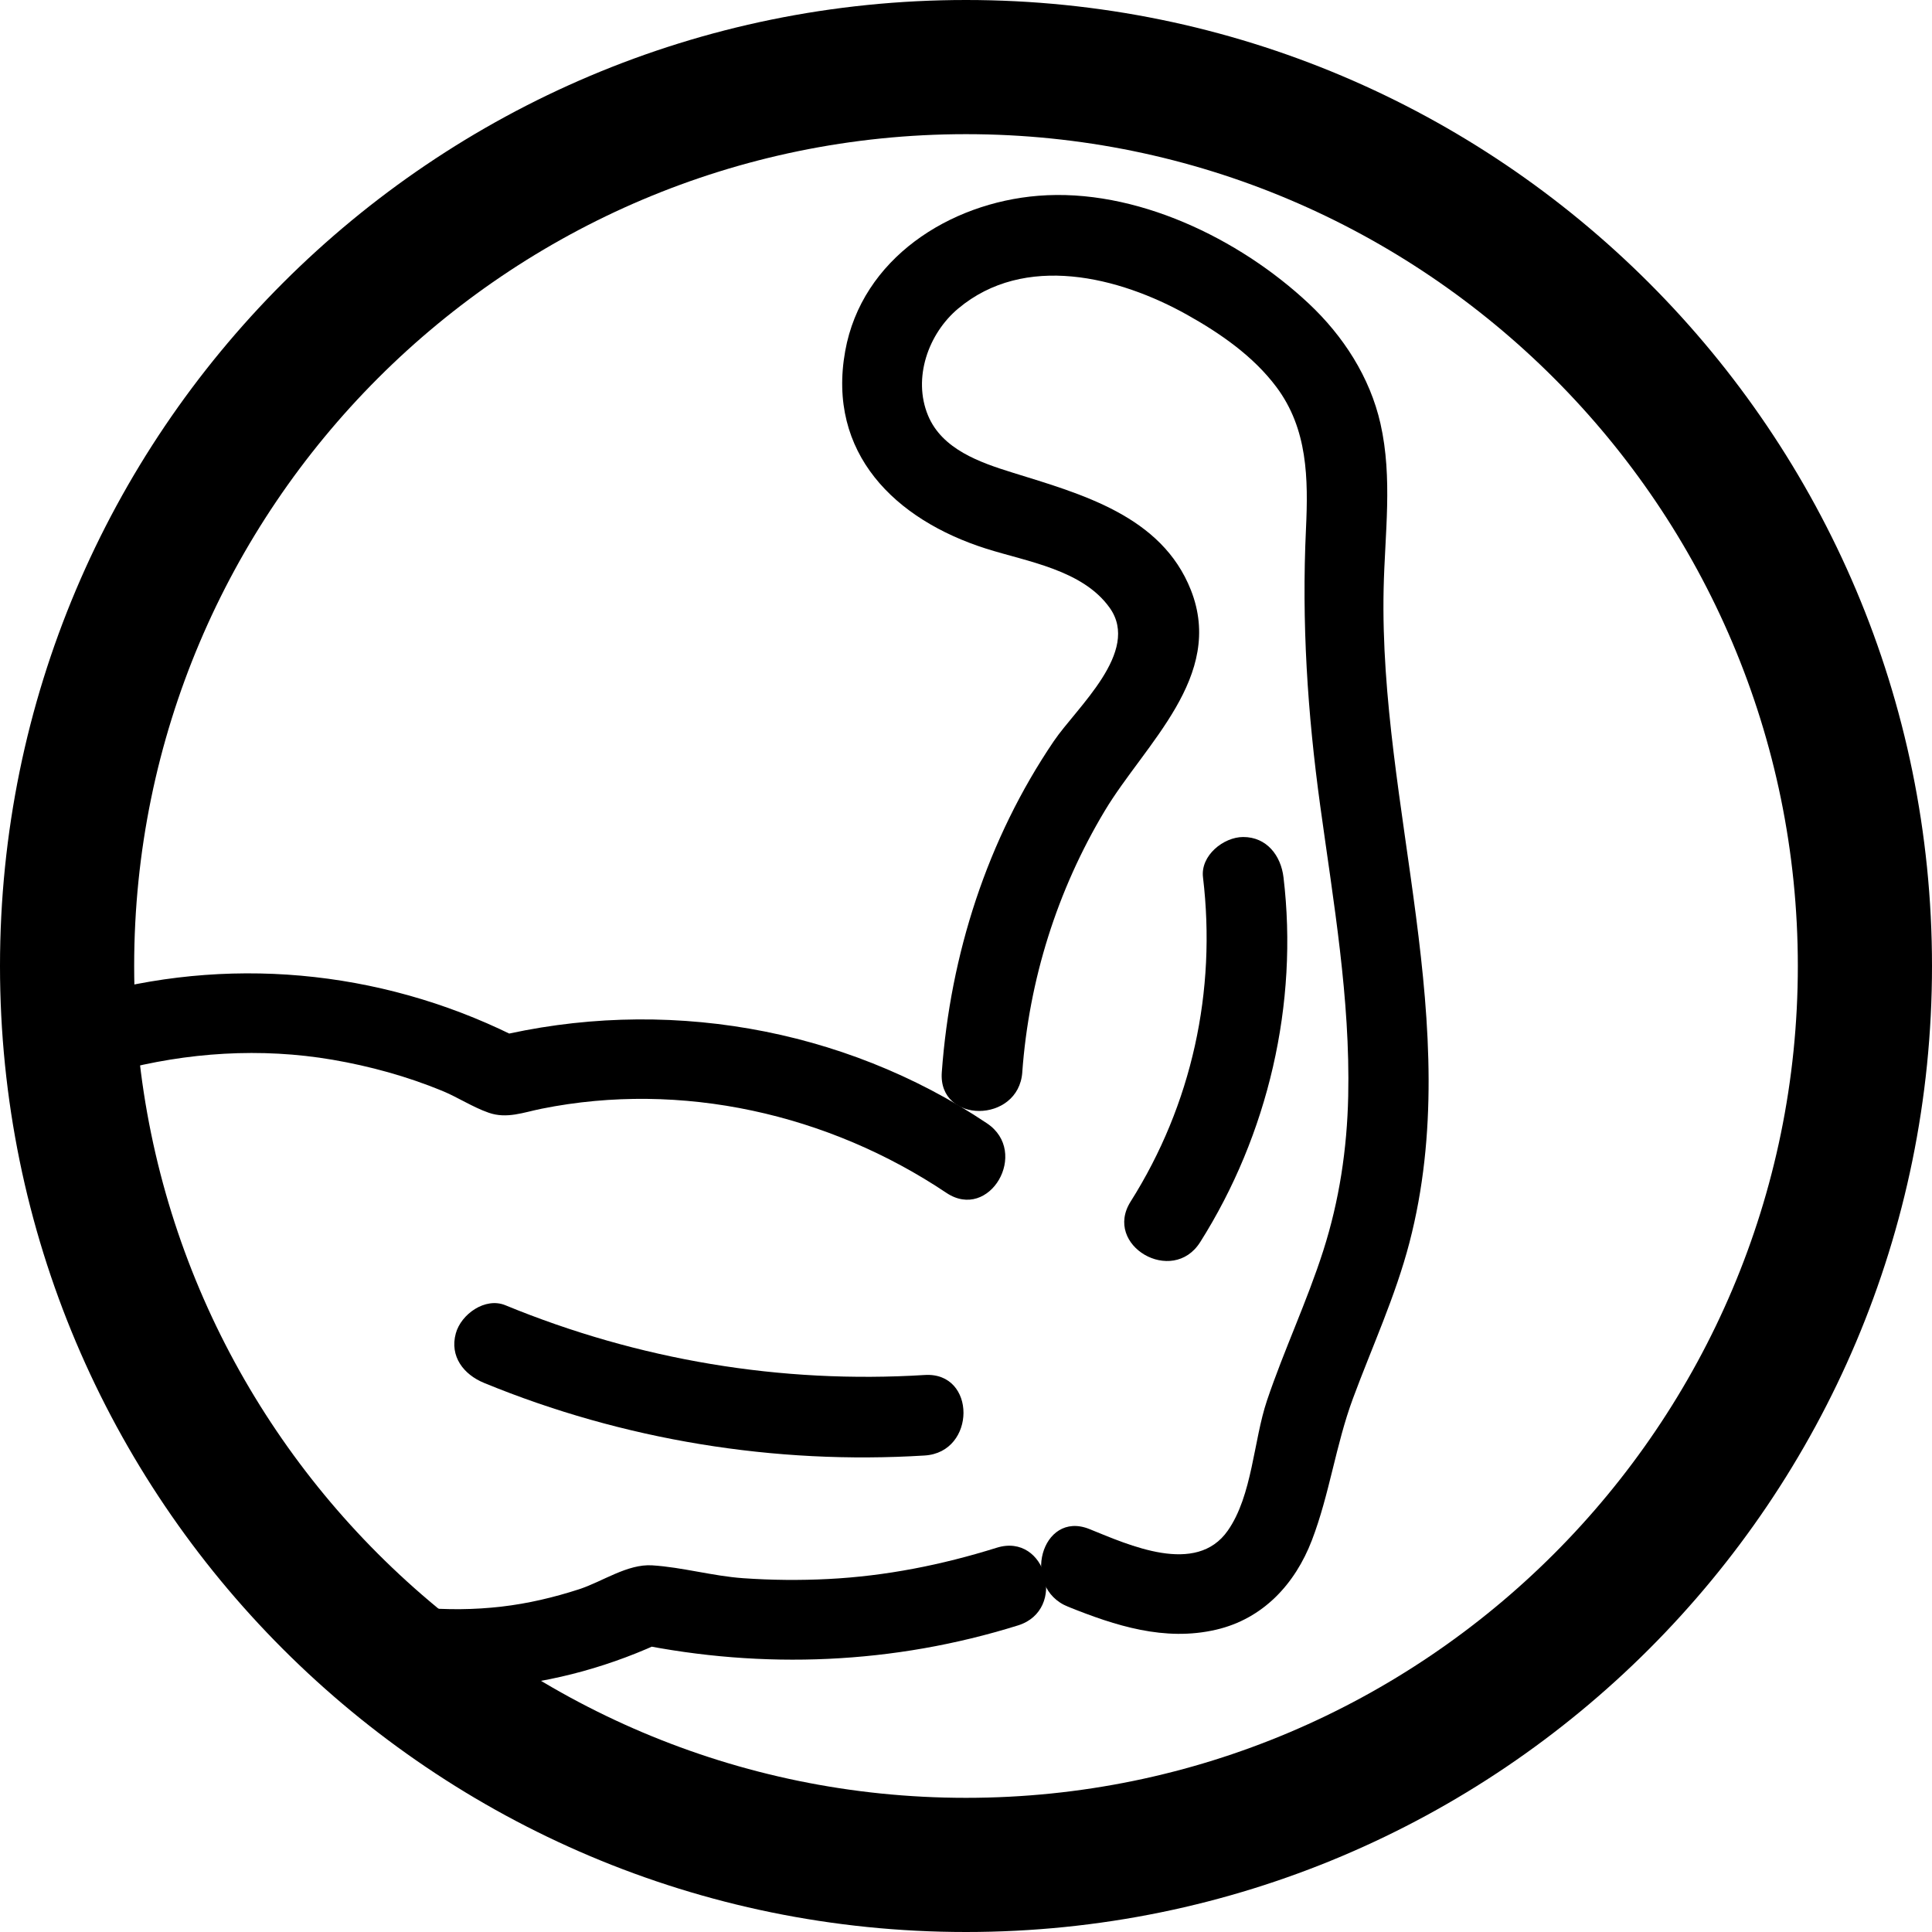
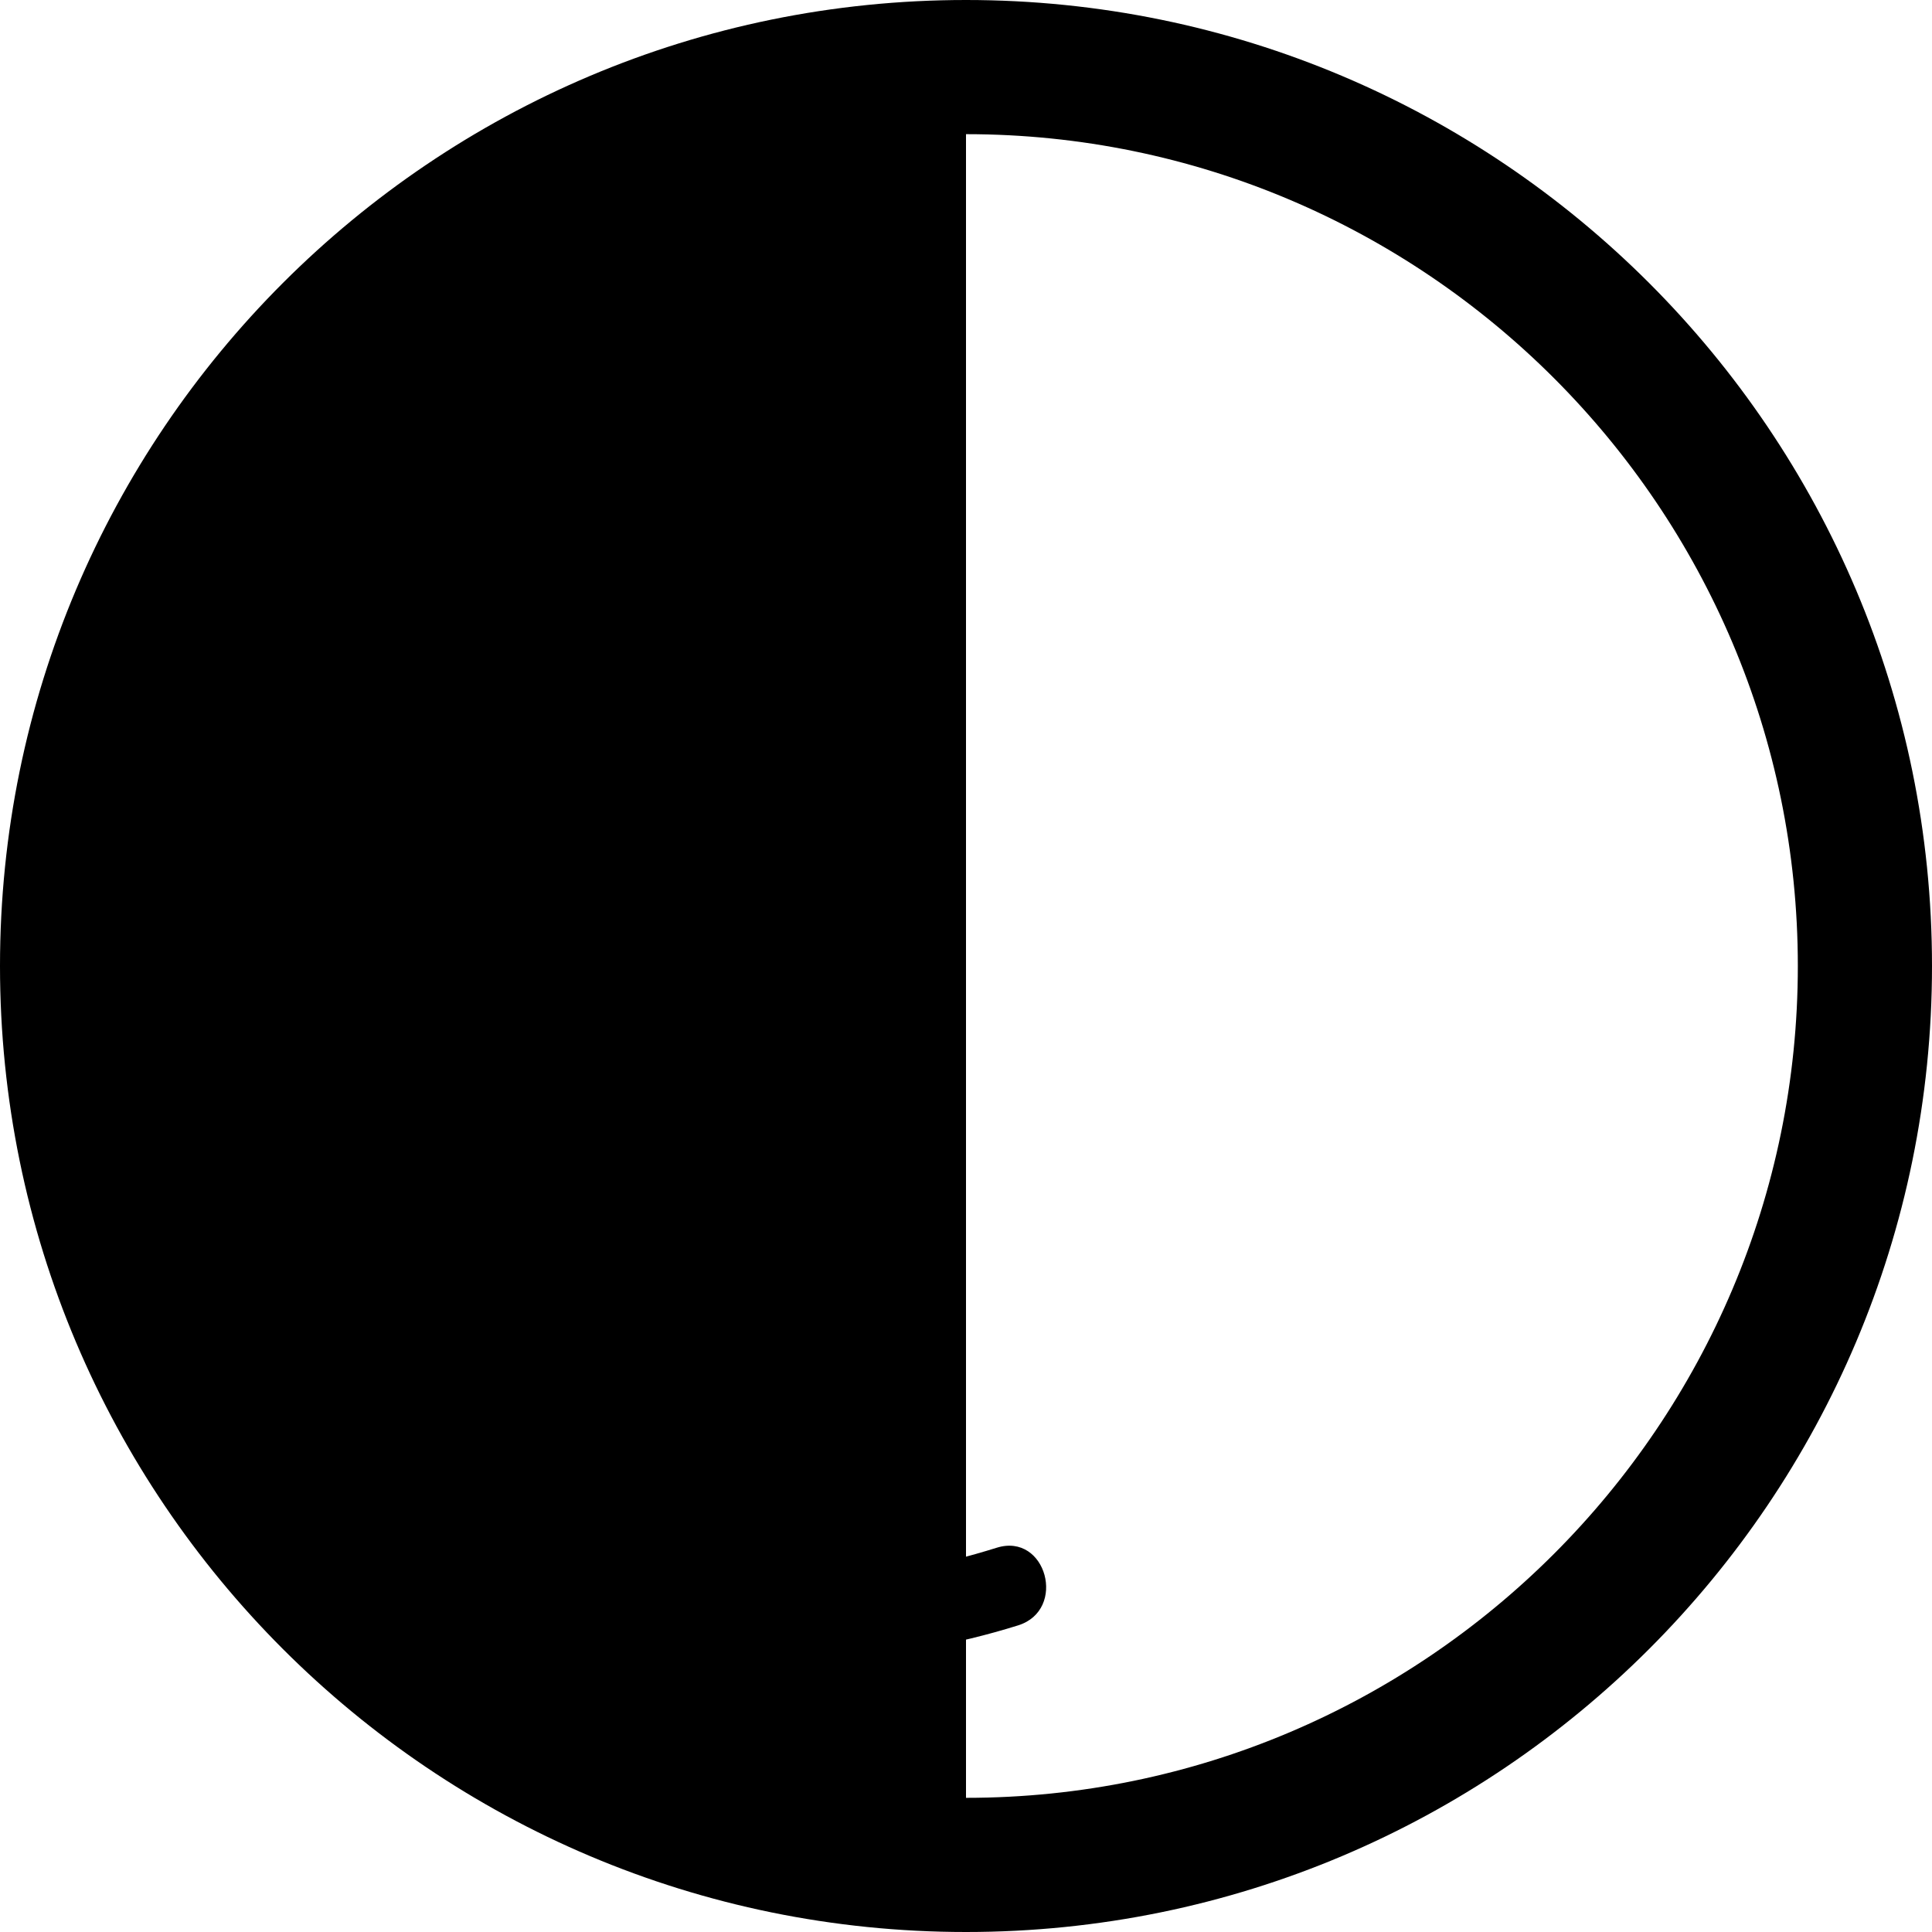
<svg xmlns="http://www.w3.org/2000/svg" id="a" viewBox="0 0 72 72">
-   <path d="M36,5c17.093,0,31,13.907,31,31s-13.907,31-31,31S5,53.093,5,36,18.907,5,36,5M36,0C16.118,0,0,16.118,0,36s16.118,36,36,36,36-16.118,36-36S55.882,0,36,0h0Z" stroke-width="0" />
-   <path d="M4.365,39.913c2.614-.697,5.356-.877,8.03-.419,1.389.238,2.77.619,4.074,1.154.59.242,1.143.611,1.743.82.681.237,1.295-.014,1.976-.15,5.215-1.048,10.69.195,15.081,3.136,1.609,1.077,3.112-1.52,1.514-2.59-5.382-3.604-12.11-4.74-18.392-3.212l1.156.151c-4.932-2.566-10.602-3.216-15.979-1.782-1.864.497-1.073,3.392.798,2.893h0Z" stroke-width="0" />
-   <path d="M38.097,39.961c.25-3.441,1.299-6.782,3.073-9.742,1.5-2.503,4.483-5.007,3.21-8.232-1.094-2.771-4.088-3.578-6.652-4.376-1.205-.375-2.62-.864-3.144-2.13-.576-1.391.011-3.049,1.125-3.982,2.474-2.073,5.99-1.191,8.537.235,1.236.692,2.458,1.538,3.318,2.684,1.174,1.565,1.193,3.42,1.106,5.294-.164,3.486.056,6.861.531,10.317.493,3.59,1.122,7.188,1.043,10.825-.043,1.963-.33,3.879-.929,5.753-.606,1.895-1.461,3.698-2.097,5.583-.504,1.495-.543,3.537-1.461,4.851-1.183,1.693-3.689.534-5.159-.058-1.791-.721-2.569,2.18-.798,2.893,1.769.712,3.605,1.304,5.521.858,1.748-.406,2.943-1.7,3.569-3.332.656-1.708.89-3.553,1.528-5.278.716-1.934,1.587-3.814,2.108-5.816,2.108-8.102-1.137-16.216-.962-24.361.044-2.056.342-4.126-.118-6.16-.391-1.731-1.388-3.271-2.674-4.476-2.591-2.428-6.461-4.305-10.077-4.015-3.311.266-6.576,2.337-7.197,5.788-.684,3.804,1.857,6.284,5.25,7.362,1.536.488,3.6.788,4.609,2.208,1.161,1.635-1.234,3.71-2.088,4.971-2.479,3.658-3.852,7.944-4.171,12.336-.14,1.926,2.86,1.917,3,0h0Z" stroke-width="0" />
+   <path d="M36,5c17.093,0,31,13.907,31,31s-13.907,31-31,31M36,0C16.118,0,0,16.118,0,36s16.118,36,36,36,36-16.118,36-36S55.882,0,36,0h0Z" stroke-width="0" />
  <path d="M11.858,62.223c4.358,1.27,8.925.835,13.007-1.119l-1.156.151c4.746.97,9.605.765,14.233-.682,1.836-.574,1.052-3.471-.798-2.893-2.045.64-4.132,1.056-6.275,1.165-1.057.054-2.117.044-3.173-.03-1.139-.08-2.261-.408-3.39-.479-.927-.059-1.859.611-2.735.894-.936.303-1.902.531-2.88.644-2.045.236-4.065.031-6.036-.544-1.857-.541-2.65,2.353-.798,2.893h0Z" stroke-width="0" />
  <path d="M18.034,51.535c5.182,2.132,10.837,3.055,16.429,2.707,1.918-.119,1.931-3.12,0-3-5.361.333-10.664-.557-15.631-2.6-.75-.308-1.649.334-1.845,1.048-.237.861.295,1.536,1.048,1.845h0Z" stroke-width="0" />
-   <path d="M44.726,46.293c2.533-4.009,3.67-8.886,3.106-13.6-.096-.804-.621-1.5-1.5-1.5-.736,0-1.597.69-1.5,1.5.507,4.239-.414,8.472-2.697,12.086-1.034,1.637,1.561,3.144,2.59,1.514h0Z" stroke-width="0" />
</svg>